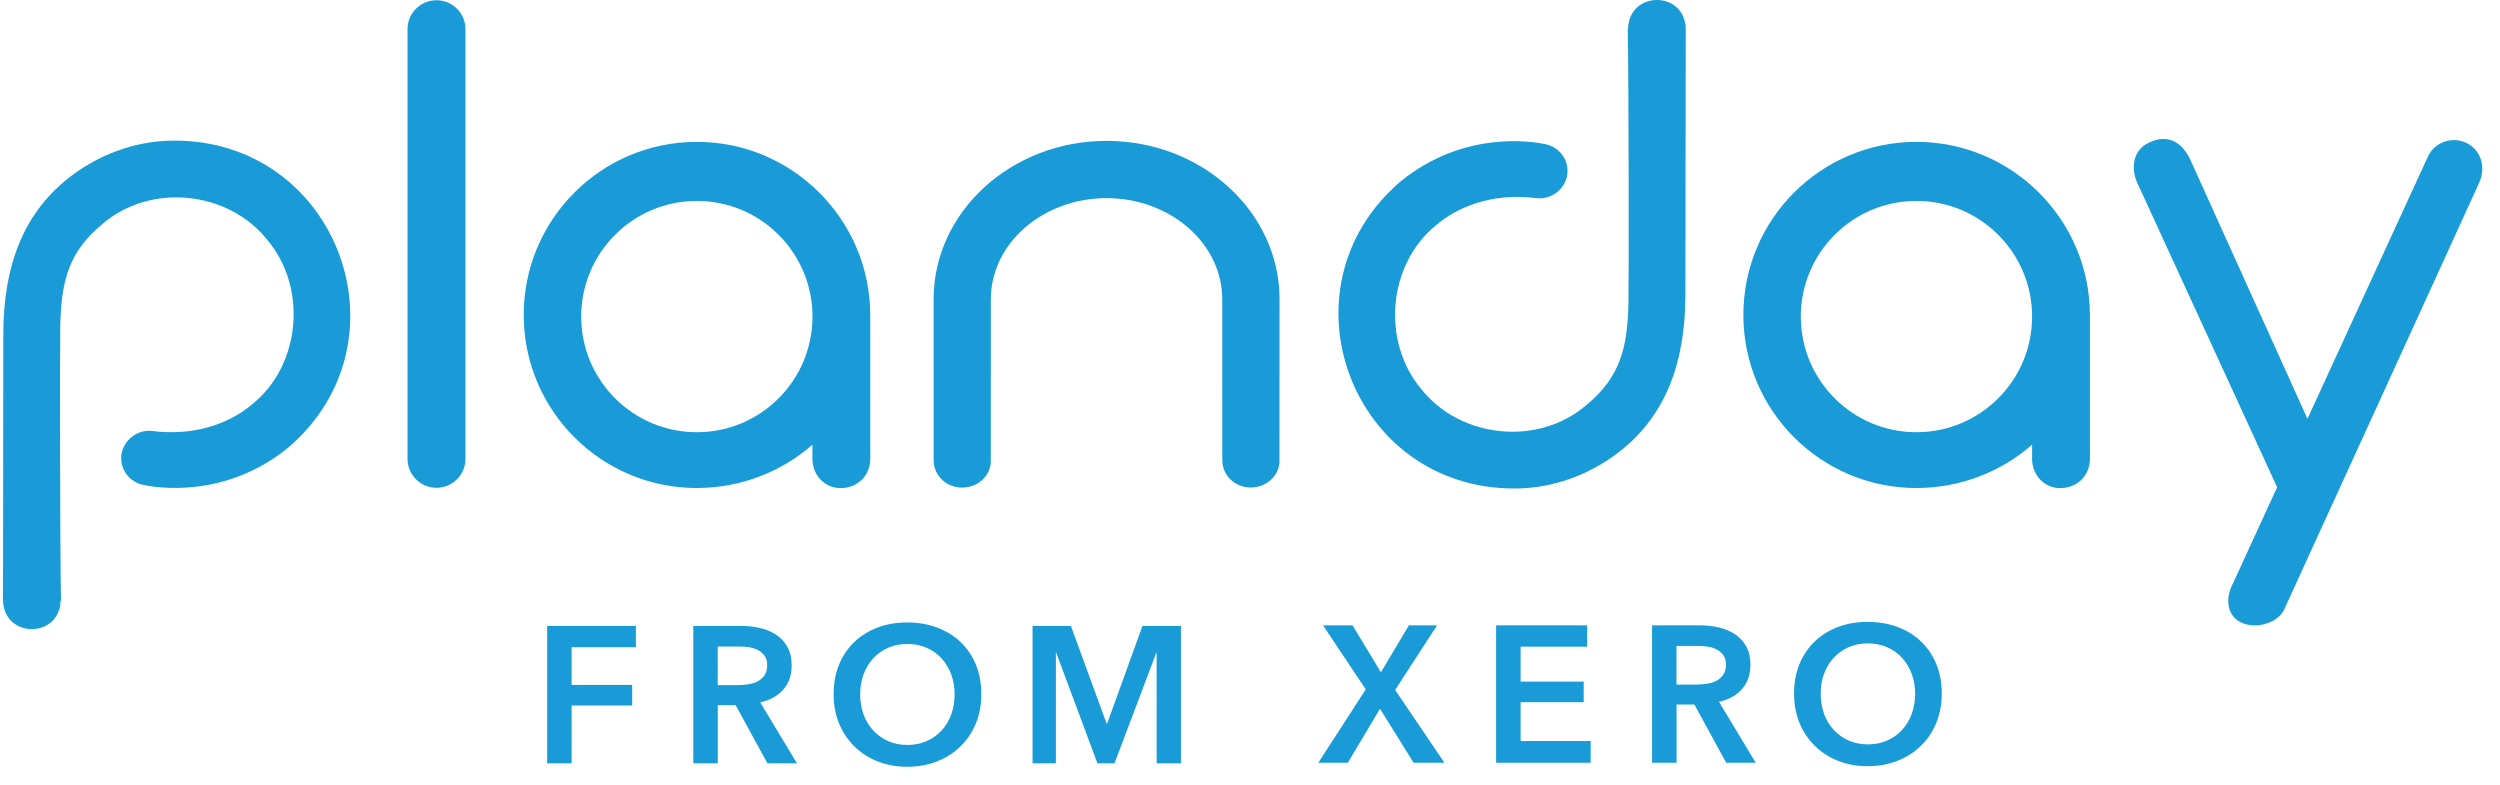
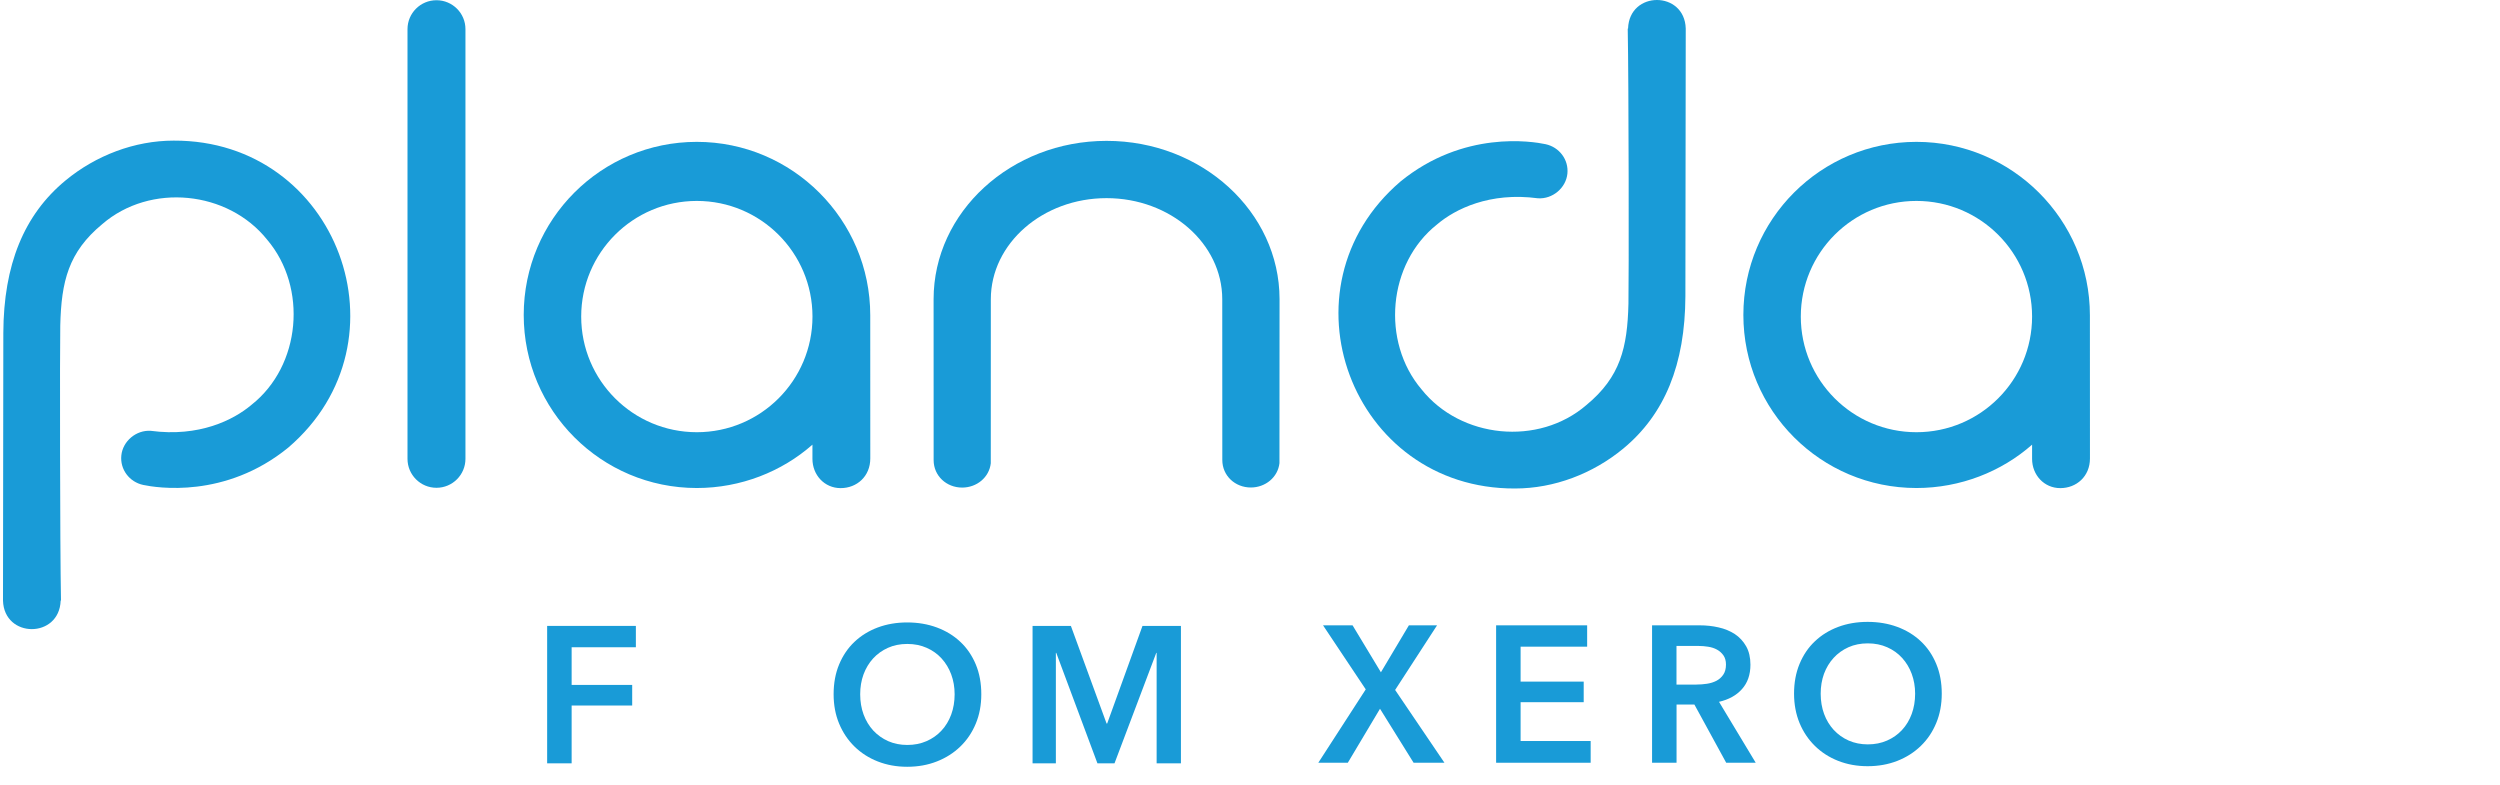
<svg xmlns="http://www.w3.org/2000/svg" width="121" height="38" viewBox="0 0 121 38" fill="none">
  <g id="Vector">
-     <path d="M119.435 6.95C118.759 6.583 117.914 6.831 117.545 7.507C117.533 7.53 111.681 20.271 111.681 20.271C111.681 20.271 106.06 7.825 105.998 7.698C105.459 6.622 104.686 6.578 103.996 6.908C103.185 7.298 103.104 8.236 103.522 9.017L110.213 23.583C110.213 23.583 108.102 28.186 108.088 28.209C107.721 28.885 107.737 29.73 108.413 30.1C109.089 30.466 110.166 30.218 110.536 29.542C110.571 29.48 119.993 8.843 119.993 8.843V8.84C120.32 8.134 120.111 7.319 119.435 6.95Z" fill="#199BD7" />
    <path d="M101.151 15.257C101.151 10.631 97.382 6.866 92.756 6.866C88.129 6.866 84.379 10.617 84.379 15.243C84.379 19.869 88.129 23.62 92.756 23.62C94.883 23.62 96.876 22.826 98.353 21.521V22.208C98.353 22.991 98.936 23.625 99.718 23.625C100.501 23.625 101.154 23.058 101.154 22.189C101.151 21.323 101.151 15.273 101.151 15.257ZM92.756 20.919C89.665 20.919 87.159 18.413 87.159 15.322C87.159 12.231 89.665 9.725 92.756 9.725C95.847 9.725 98.353 12.231 98.353 15.322C98.353 18.413 95.847 20.919 92.756 20.919Z" fill="#199BD7" />
    <path d="M73.326 23.643C75.226 23.643 77.098 22.923 78.561 21.716C80.575 20.053 81.559 17.638 81.573 14.337C81.578 10.315 81.59 1.383 81.59 1.383C81.538 -0.459 78.856 -0.463 78.798 1.383H78.782C78.833 3.933 78.84 13.761 78.817 14.695C78.766 16.829 78.426 18.244 76.784 19.602C74.464 21.607 70.697 21.226 68.8 18.843C66.845 16.537 67.16 12.754 69.559 10.858C70.435 10.115 72.105 9.286 74.434 9.597C75.142 9.646 75.793 9.098 75.862 8.404C75.93 7.732 75.475 7.122 74.803 6.978C74.167 6.843 70.834 6.295 67.781 8.787C61.77 13.933 65.393 23.676 73.326 23.643Z" fill="#199BD7" />
    <path d="M61.93 14.475C61.926 10.252 58.173 6.818 53.558 6.818C48.941 6.818 45.186 10.257 45.186 14.482L45.188 22.271C45.188 23.03 45.808 23.599 46.568 23.599C47.274 23.599 47.877 23.107 47.954 22.422L47.956 14.484C47.956 11.785 50.469 9.59 53.556 9.59C56.645 9.59 59.157 11.785 59.157 14.484L59.16 22.266C59.16 23.026 59.78 23.595 60.539 23.595C61.245 23.595 61.849 23.102 61.926 22.417L61.93 14.475Z" fill="#199BD7" />
    <path d="M42.12 15.257C42.12 10.631 38.351 6.866 33.725 6.866C29.098 6.866 25.348 10.617 25.348 15.243C25.348 19.869 29.098 23.62 33.725 23.62C35.852 23.62 37.845 22.826 39.322 21.521V22.208C39.322 22.991 39.904 23.625 40.687 23.625C41.47 23.625 42.122 23.058 42.122 22.189C42.122 21.323 42.12 15.273 42.12 15.257ZM33.727 20.919C30.636 20.919 28.13 18.413 28.13 15.322C28.13 12.231 30.636 9.725 33.727 9.725C36.818 9.725 39.324 12.231 39.324 15.322C39.324 18.413 36.818 20.919 33.727 20.919Z" fill="#199BD7" />
    <path d="M21.125 0.011C20.35 0.011 19.723 0.638 19.723 1.413V22.206C19.723 22.982 20.35 23.609 21.125 23.609C21.901 23.609 22.528 22.979 22.528 22.206V1.413C22.53 0.64 21.901 0.011 21.125 0.011Z" fill="#199BD7" />
    <path d="M8.408 6.806C6.508 6.806 4.636 7.526 3.173 8.733C1.159 10.396 0.175 12.812 0.161 16.112C0.156 20.134 0.145 29.066 0.145 29.066C0.196 30.908 2.878 30.913 2.936 29.066H2.952C2.901 26.516 2.894 16.688 2.917 15.754C2.969 13.62 3.308 12.205 4.95 10.847C7.27 8.843 11.037 9.223 12.934 11.606C14.889 13.912 14.574 17.696 12.175 19.591C11.299 20.334 9.629 21.163 7.3 20.852C6.592 20.803 5.941 21.351 5.872 22.046C5.804 22.717 6.259 23.328 6.931 23.471C7.567 23.606 10.9 24.154 13.954 21.662C19.964 16.516 16.341 6.773 8.408 6.806Z" fill="#199BD7" />
    <path d="M66.102 33.366L64.035 30.266H65.464L66.836 32.539L68.19 30.266H69.553L67.524 33.394L69.911 36.917H68.418L66.792 34.304L65.234 36.917H63.806L66.102 33.366Z" fill="#199BD7" />
    <path d="M72.412 30.266H76.818V31.299H73.597V32.99H76.651V33.986H73.597V35.865H76.988V36.917H72.412V30.266Z" fill="#199BD7" />
    <path d="M79.958 30.266H82.269C82.582 30.266 82.886 30.298 83.179 30.366C83.474 30.431 83.734 30.54 83.964 30.688C84.192 30.839 84.375 31.037 84.514 31.281C84.652 31.524 84.721 31.822 84.721 32.172C84.721 32.656 84.584 33.048 84.312 33.352C84.041 33.657 83.669 33.861 83.2 33.968L84.977 36.917H83.548L82.009 34.1H81.145V36.917H79.96V30.266H79.958ZM82.109 33.132C82.278 33.132 82.448 33.12 82.615 33.094C82.784 33.069 82.935 33.022 83.07 32.953C83.205 32.883 83.316 32.786 83.404 32.658C83.493 32.53 83.537 32.365 83.537 32.166C83.537 31.984 83.495 31.836 83.414 31.72C83.332 31.604 83.228 31.511 83.105 31.443C82.979 31.373 82.838 31.327 82.677 31.302C82.517 31.276 82.364 31.264 82.213 31.264H81.142V33.134H82.109V33.132Z" fill="#199BD7" />
    <path d="M86.832 33.573C86.832 33.041 86.921 32.56 87.099 32.131C87.278 31.701 87.524 31.336 87.843 31.037C88.158 30.737 88.535 30.505 88.969 30.342C89.403 30.18 89.879 30.099 90.392 30.099C90.913 30.099 91.391 30.18 91.83 30.342C92.269 30.505 92.648 30.737 92.966 31.037C93.286 31.336 93.535 31.703 93.713 32.131C93.892 32.56 93.981 33.041 93.981 33.573C93.981 34.093 93.892 34.567 93.713 34.996C93.535 35.426 93.286 35.795 92.966 36.104C92.648 36.413 92.267 36.655 91.83 36.827C91.391 36.998 90.913 37.084 90.392 37.084C89.879 37.084 89.406 36.998 88.969 36.827C88.532 36.655 88.158 36.413 87.843 36.104C87.527 35.795 87.278 35.426 87.099 34.996C86.923 34.567 86.832 34.093 86.832 33.573ZM88.121 33.573C88.121 33.931 88.177 34.258 88.286 34.555C88.395 34.852 88.553 35.11 88.755 35.331C88.96 35.549 89.199 35.721 89.478 35.844C89.756 35.965 90.065 36.028 90.402 36.028C90.741 36.028 91.05 35.967 91.331 35.844C91.612 35.721 91.856 35.551 92.058 35.331C92.262 35.113 92.418 34.852 92.527 34.555C92.636 34.258 92.692 33.931 92.692 33.573C92.692 33.229 92.636 32.909 92.527 32.614C92.418 32.319 92.262 32.063 92.062 31.843C91.863 31.624 91.621 31.45 91.34 31.327C91.059 31.202 90.746 31.139 90.4 31.139C90.056 31.139 89.742 31.202 89.463 31.327C89.185 31.453 88.946 31.624 88.746 31.843C88.546 32.061 88.391 32.319 88.281 32.614C88.175 32.909 88.121 33.229 88.121 33.573Z" fill="#199BD7" />
    <path d="M26.482 30.294H30.776V31.327H27.667V33.15H30.598V34.147H27.667V36.945H26.482V30.294Z" fill="#199BD7" />
-     <path d="M33.554 30.294H35.864C36.178 30.294 36.482 30.326 36.775 30.393C37.07 30.459 37.33 30.568 37.56 30.716C37.788 30.867 37.971 31.065 38.11 31.309C38.247 31.552 38.317 31.85 38.317 32.2C38.317 32.683 38.18 33.076 37.908 33.38C37.636 33.684 37.265 33.889 36.796 33.996L38.572 36.945H37.144L35.604 34.128H34.74V36.945H33.556V30.294H33.554ZM35.704 33.16C35.874 33.16 36.043 33.148 36.211 33.122C36.38 33.097 36.531 33.05 36.666 32.981C36.8 32.911 36.912 32.813 37 32.686C37.088 32.558 37.133 32.393 37.133 32.193C37.133 32.012 37.091 31.864 37.01 31.747C36.928 31.631 36.824 31.538 36.701 31.471C36.575 31.401 36.434 31.355 36.273 31.329C36.113 31.304 35.96 31.292 35.809 31.292H34.738V33.162H35.704V33.16Z" fill="#199BD7" />
    <path d="M40.347 33.601C40.347 33.069 40.435 32.588 40.614 32.158C40.793 31.729 41.039 31.364 41.357 31.065C41.673 30.765 42.049 30.533 42.483 30.37C42.918 30.208 43.394 30.126 43.907 30.126C44.427 30.126 44.906 30.208 45.344 30.37C45.783 30.533 46.162 30.765 46.48 31.065C46.801 31.364 47.049 31.731 47.228 32.158C47.407 32.588 47.495 33.069 47.495 33.601C47.495 34.121 47.407 34.595 47.228 35.024C47.049 35.454 46.801 35.823 46.48 36.132C46.162 36.441 45.781 36.683 45.344 36.854C44.908 37.026 44.427 37.112 43.907 37.112C43.394 37.112 42.92 37.026 42.483 36.854C42.047 36.683 41.673 36.441 41.357 36.132C41.041 35.823 40.793 35.454 40.614 35.024C40.435 34.595 40.347 34.121 40.347 33.601ZM41.633 33.601C41.633 33.958 41.689 34.286 41.798 34.583C41.907 34.88 42.065 35.138 42.267 35.359C42.472 35.577 42.711 35.749 42.99 35.872C43.268 35.995 43.577 36.056 43.914 36.056C44.253 36.056 44.562 35.995 44.843 35.872C45.124 35.749 45.368 35.579 45.57 35.359C45.774 35.141 45.93 34.88 46.039 34.583C46.148 34.286 46.204 33.958 46.204 33.601C46.204 33.257 46.148 32.937 46.039 32.642C45.93 32.347 45.774 32.091 45.574 31.87C45.375 31.652 45.133 31.478 44.852 31.355C44.571 31.23 44.258 31.167 43.912 31.167C43.568 31.167 43.254 31.23 42.976 31.355C42.697 31.48 42.458 31.652 42.258 31.87C42.058 32.089 41.903 32.347 41.794 32.642C41.687 32.937 41.633 33.257 41.633 33.601Z" fill="#199BD7" />
    <path d="M51.831 30.294L53.559 35.02H53.587L55.296 30.294H57.157V36.945H55.981V31.599H55.963L53.942 36.945H53.116L51.123 31.599H51.104V36.945H49.976V30.294H51.831Z" fill="#199BD7" />
  </g>
</svg>